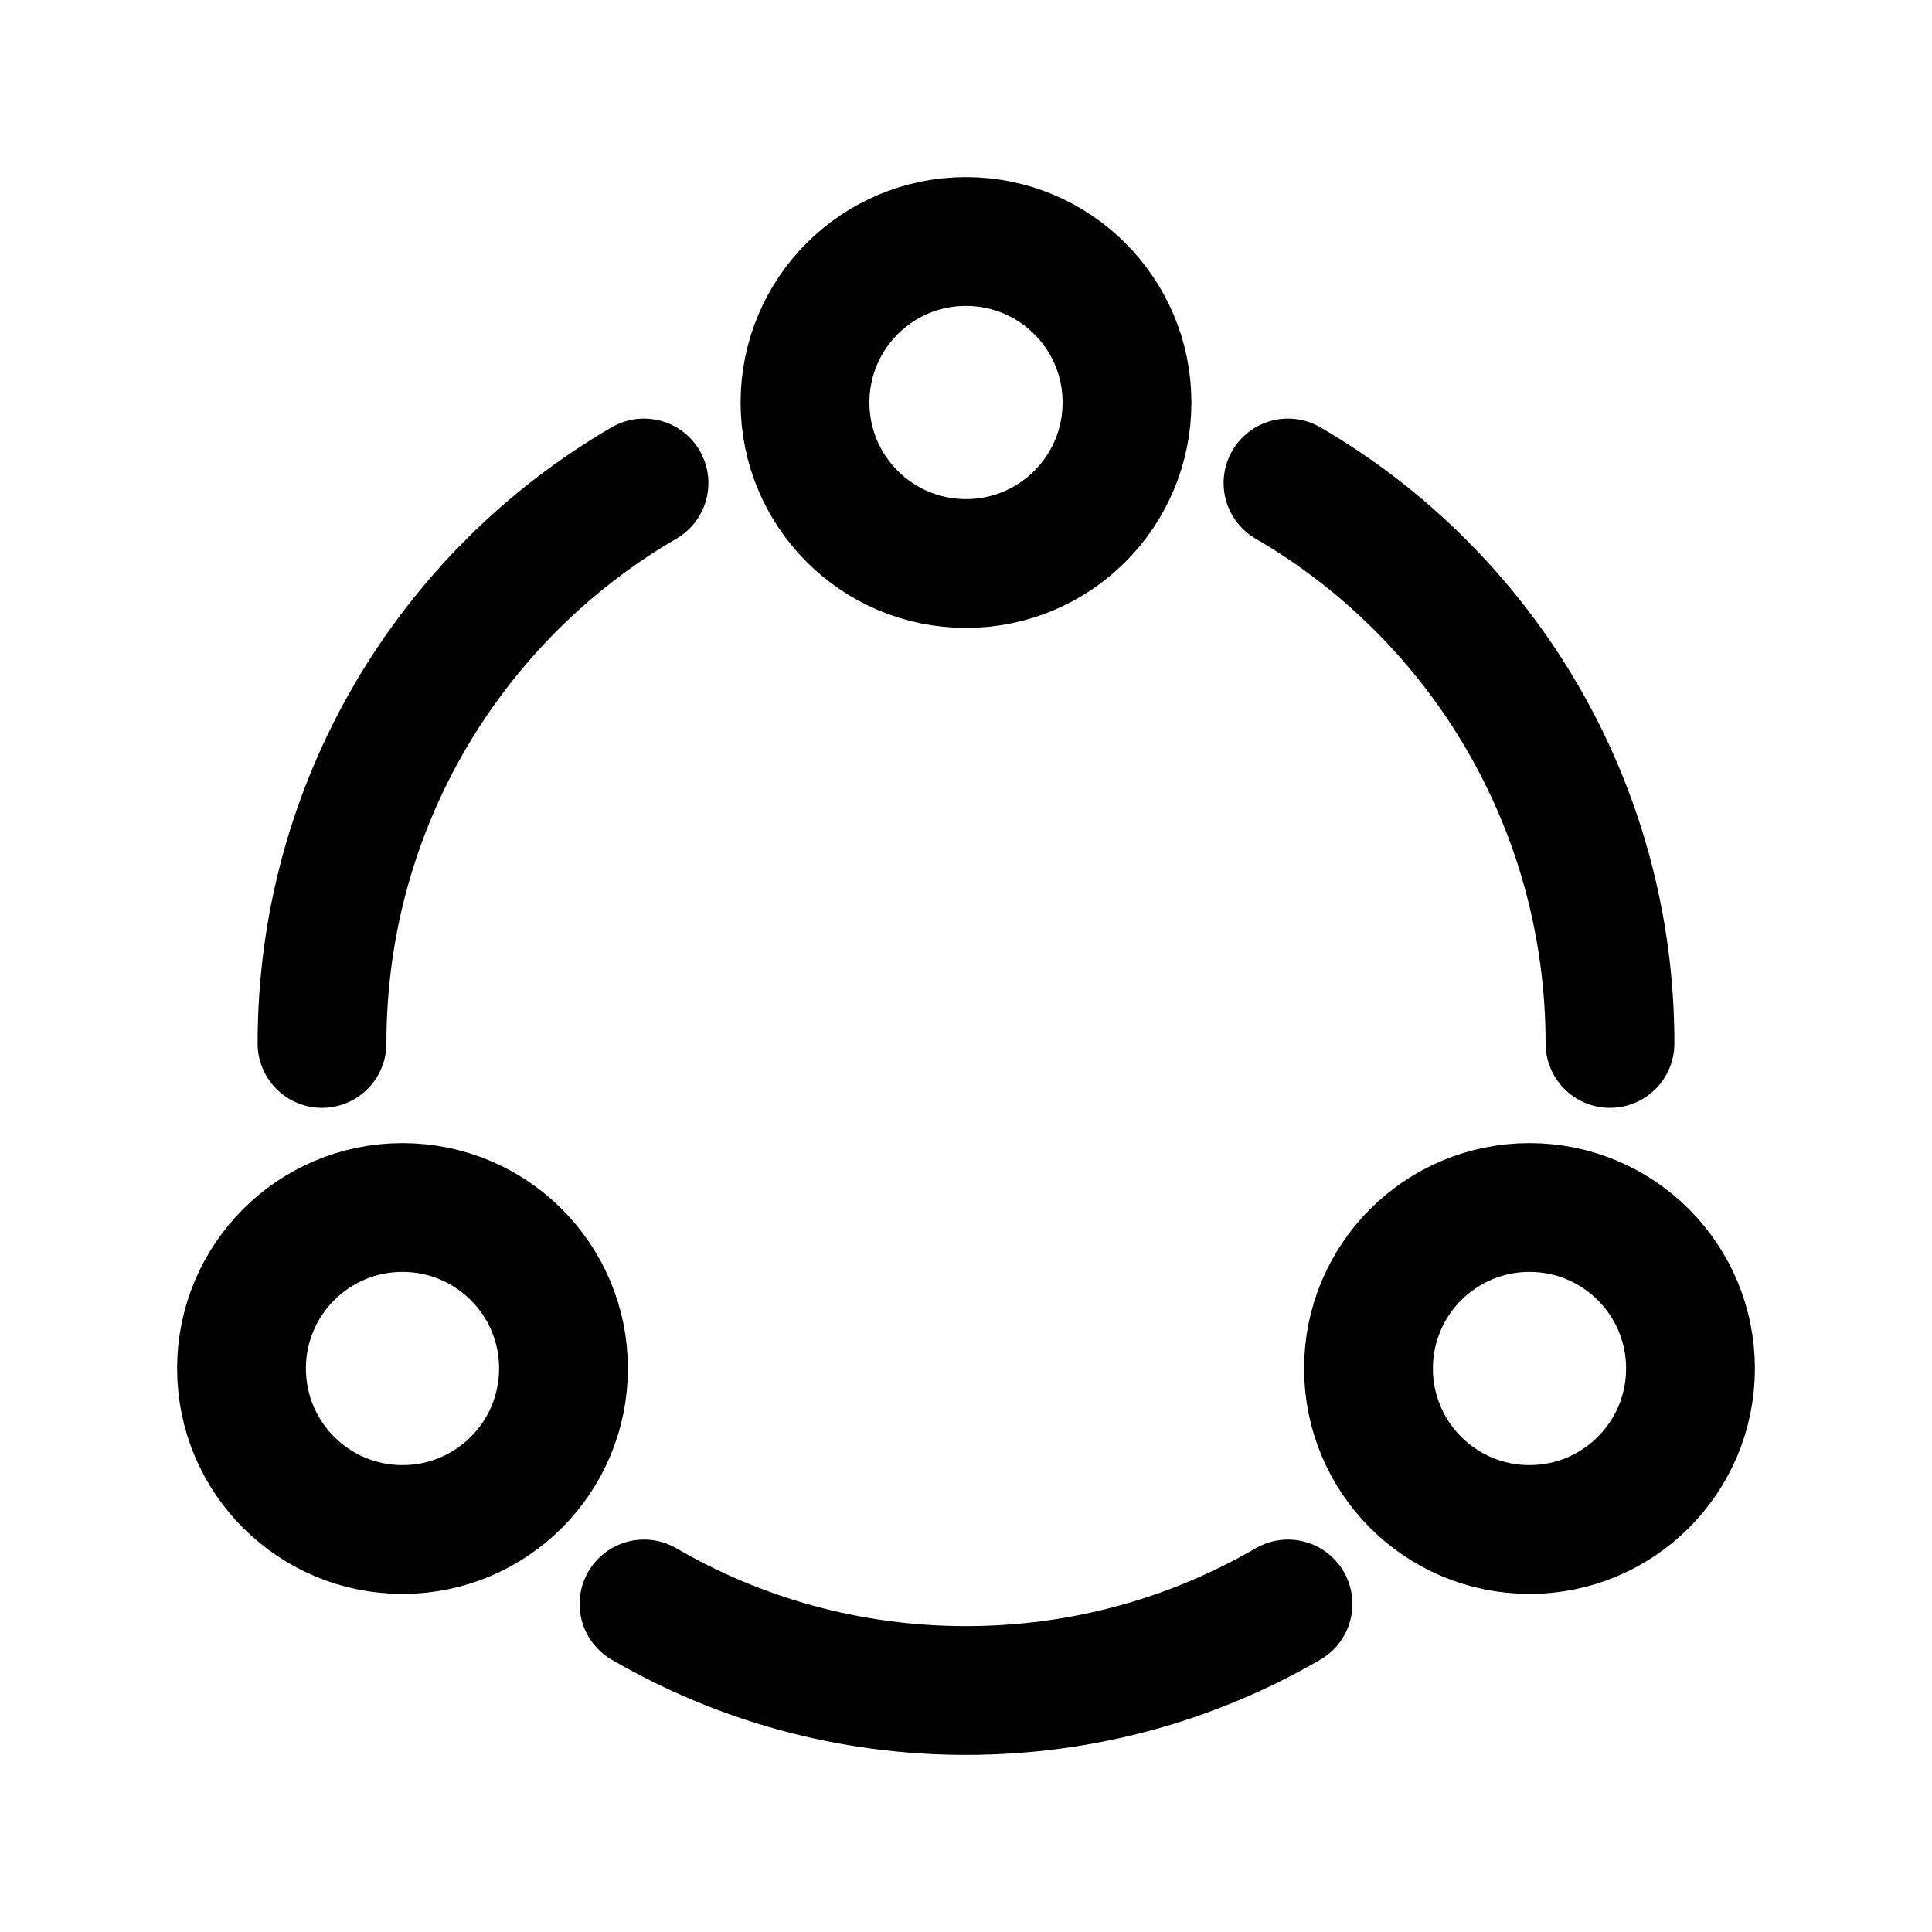
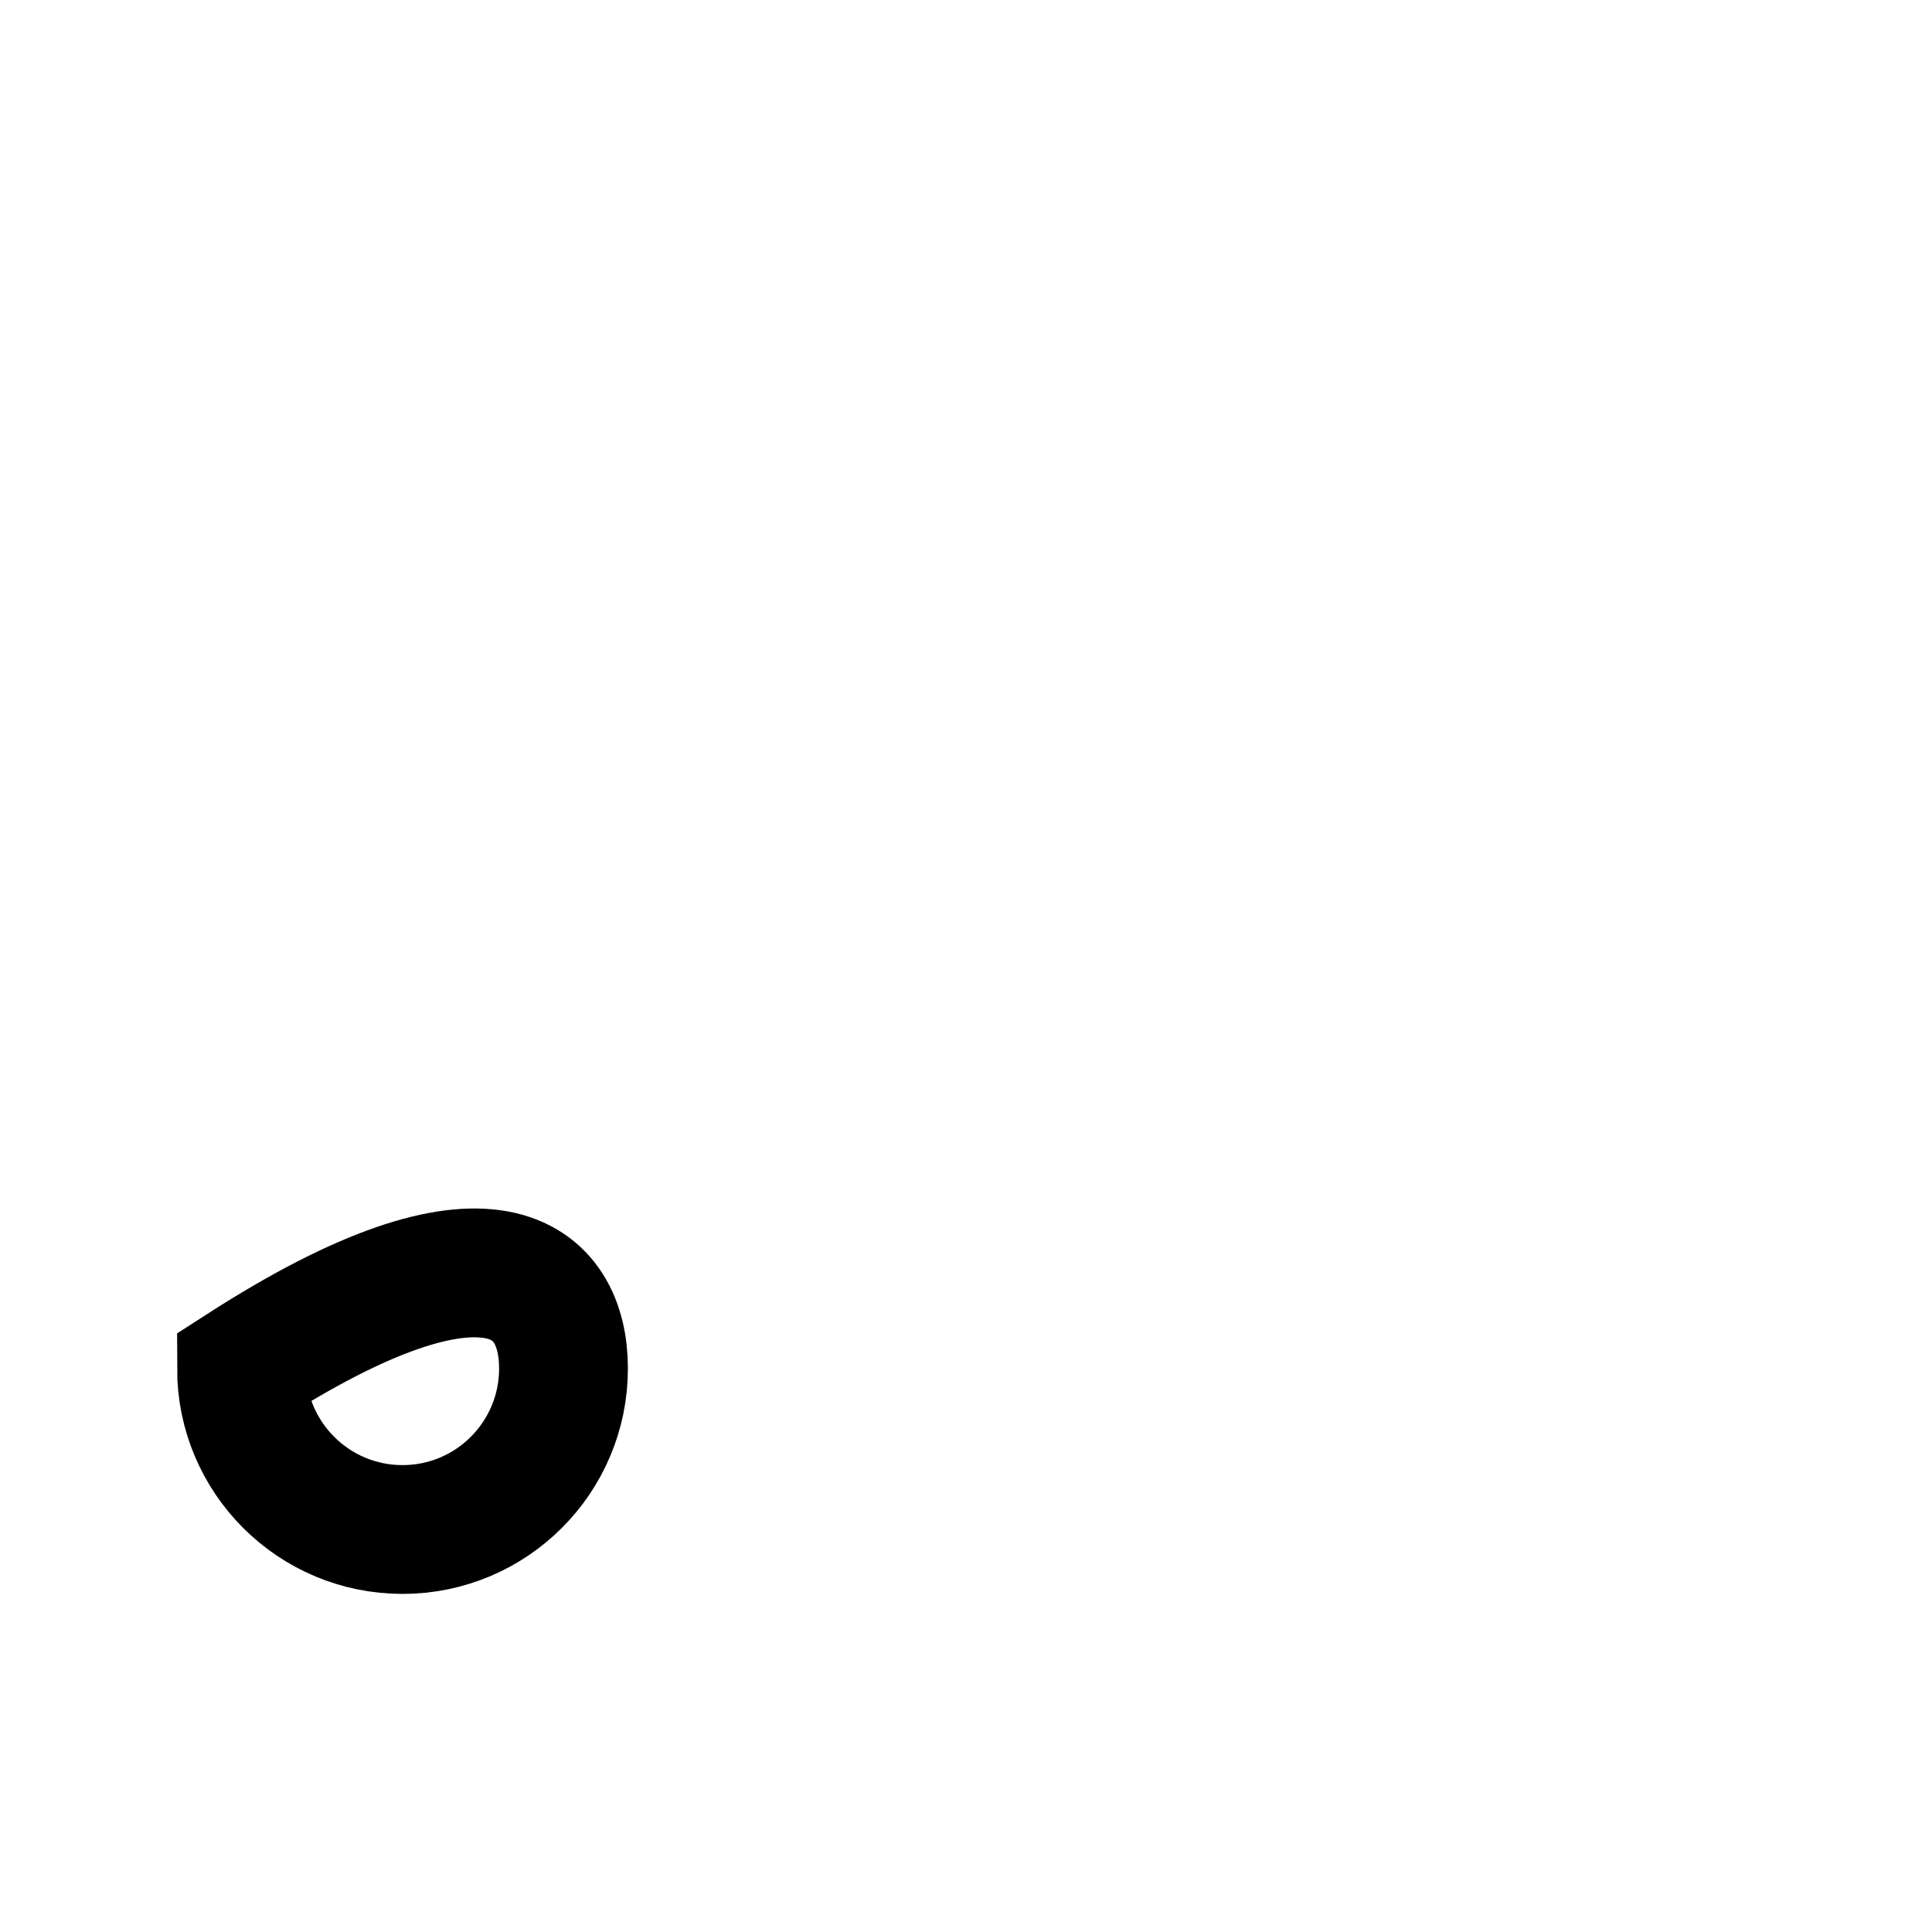
<svg xmlns="http://www.w3.org/2000/svg" width="24" height="24" viewBox="0 0 24 24" fill="none">
-   <path d="M14 5C14 6.105 13.105 7 12 7C10.895 7 10 6.105 10 5C10 3.895 10.895 3 12 3C13.105 3 14 3.895 14 5Z" stroke="black" stroke-width="1.6" class="my-path" />
-   <path d="M7 17C7 18.105 6.105 19 5 19C3.895 19 3 18.105 3 17C3 15.895 3.895 15 5 15C6.105 15 7 15.895 7 17Z" stroke="black" stroke-width="1.6" class="my-path" />
-   <path d="M21 17C21 18.105 20.105 19 19 19C17.895 19 17 18.105 17 17C17 15.895 17.895 15 19 15C20.105 15 21 15.895 21 17Z" stroke="black" stroke-width="1.6" class="my-path" />
-   <path d="M4 12.962C4 9.987 5.609 7.39 8 6M16 6C18.391 7.39 20 9.987 20 12.962M8 19.925C9.177 20.609 10.543 21 12 21C13.457 21 14.823 20.609 16 19.925" stroke="black" stroke-width="1.6" stroke-linecap="round" class="my-path" />
+   <path d="M7 17C7 18.105 6.105 19 5 19C3.895 19 3 18.105 3 17C6.105 15 7 15.895 7 17Z" stroke="black" stroke-width="1.6" class="my-path" />
</svg>